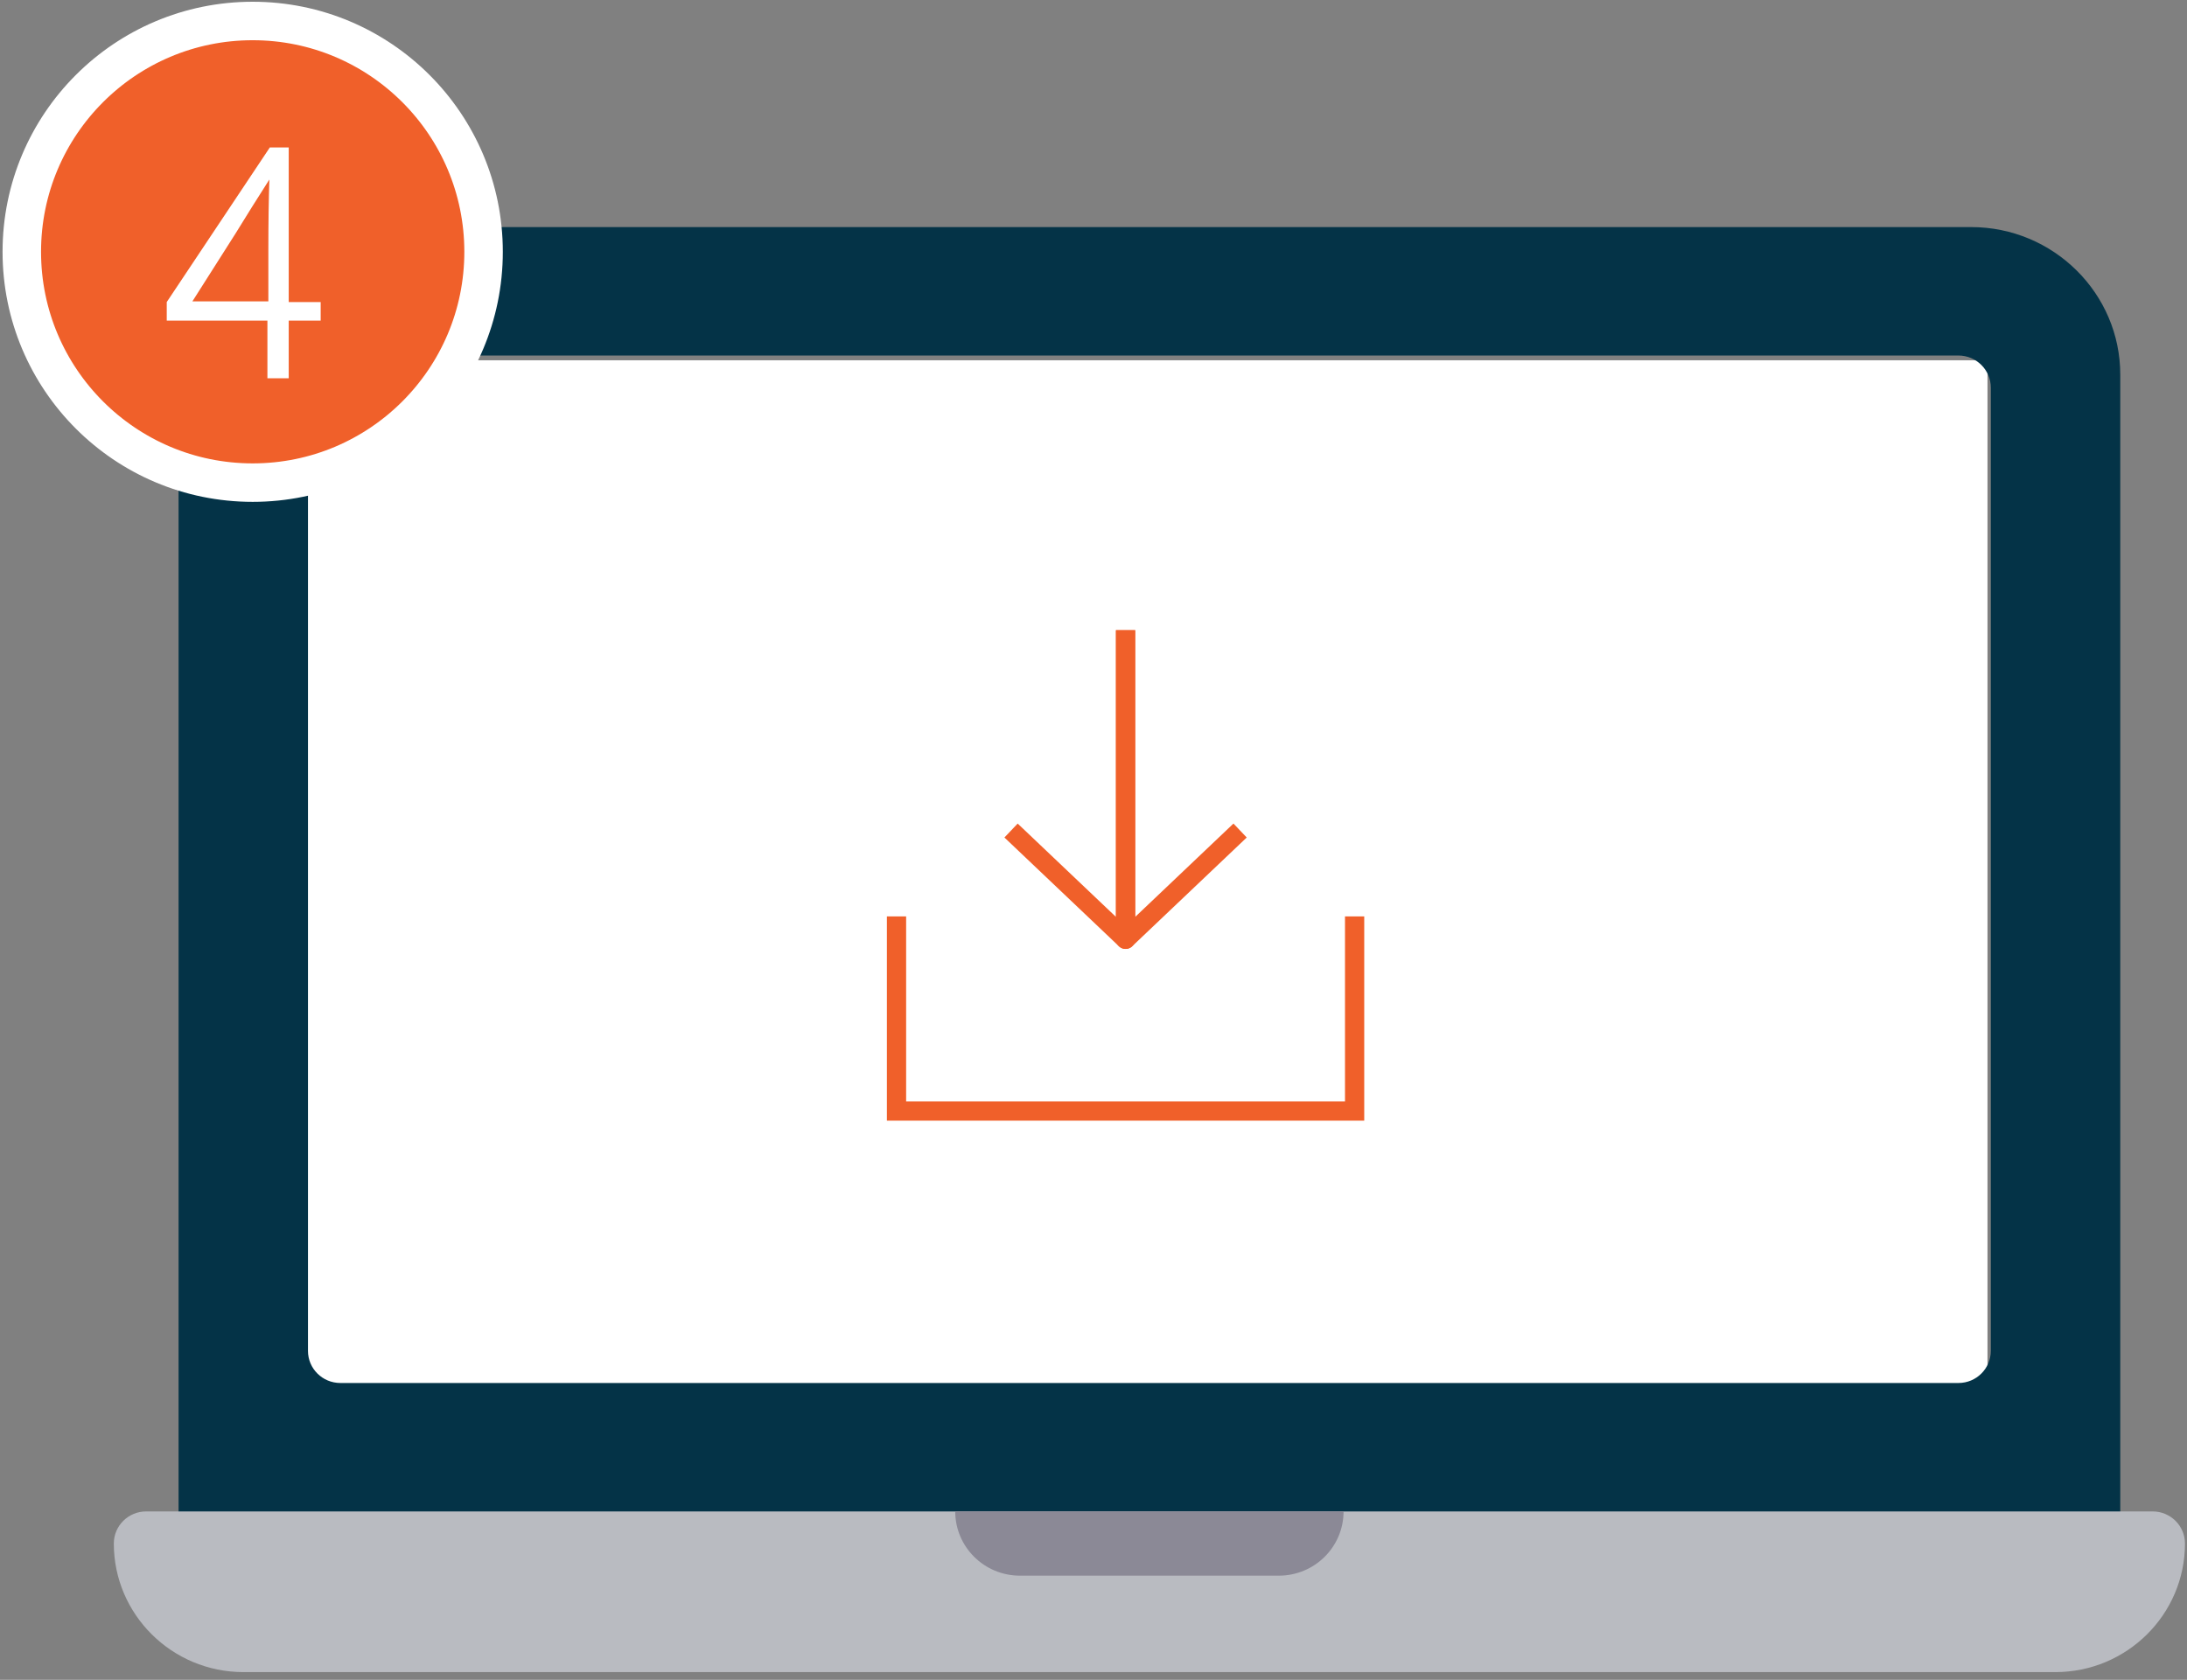
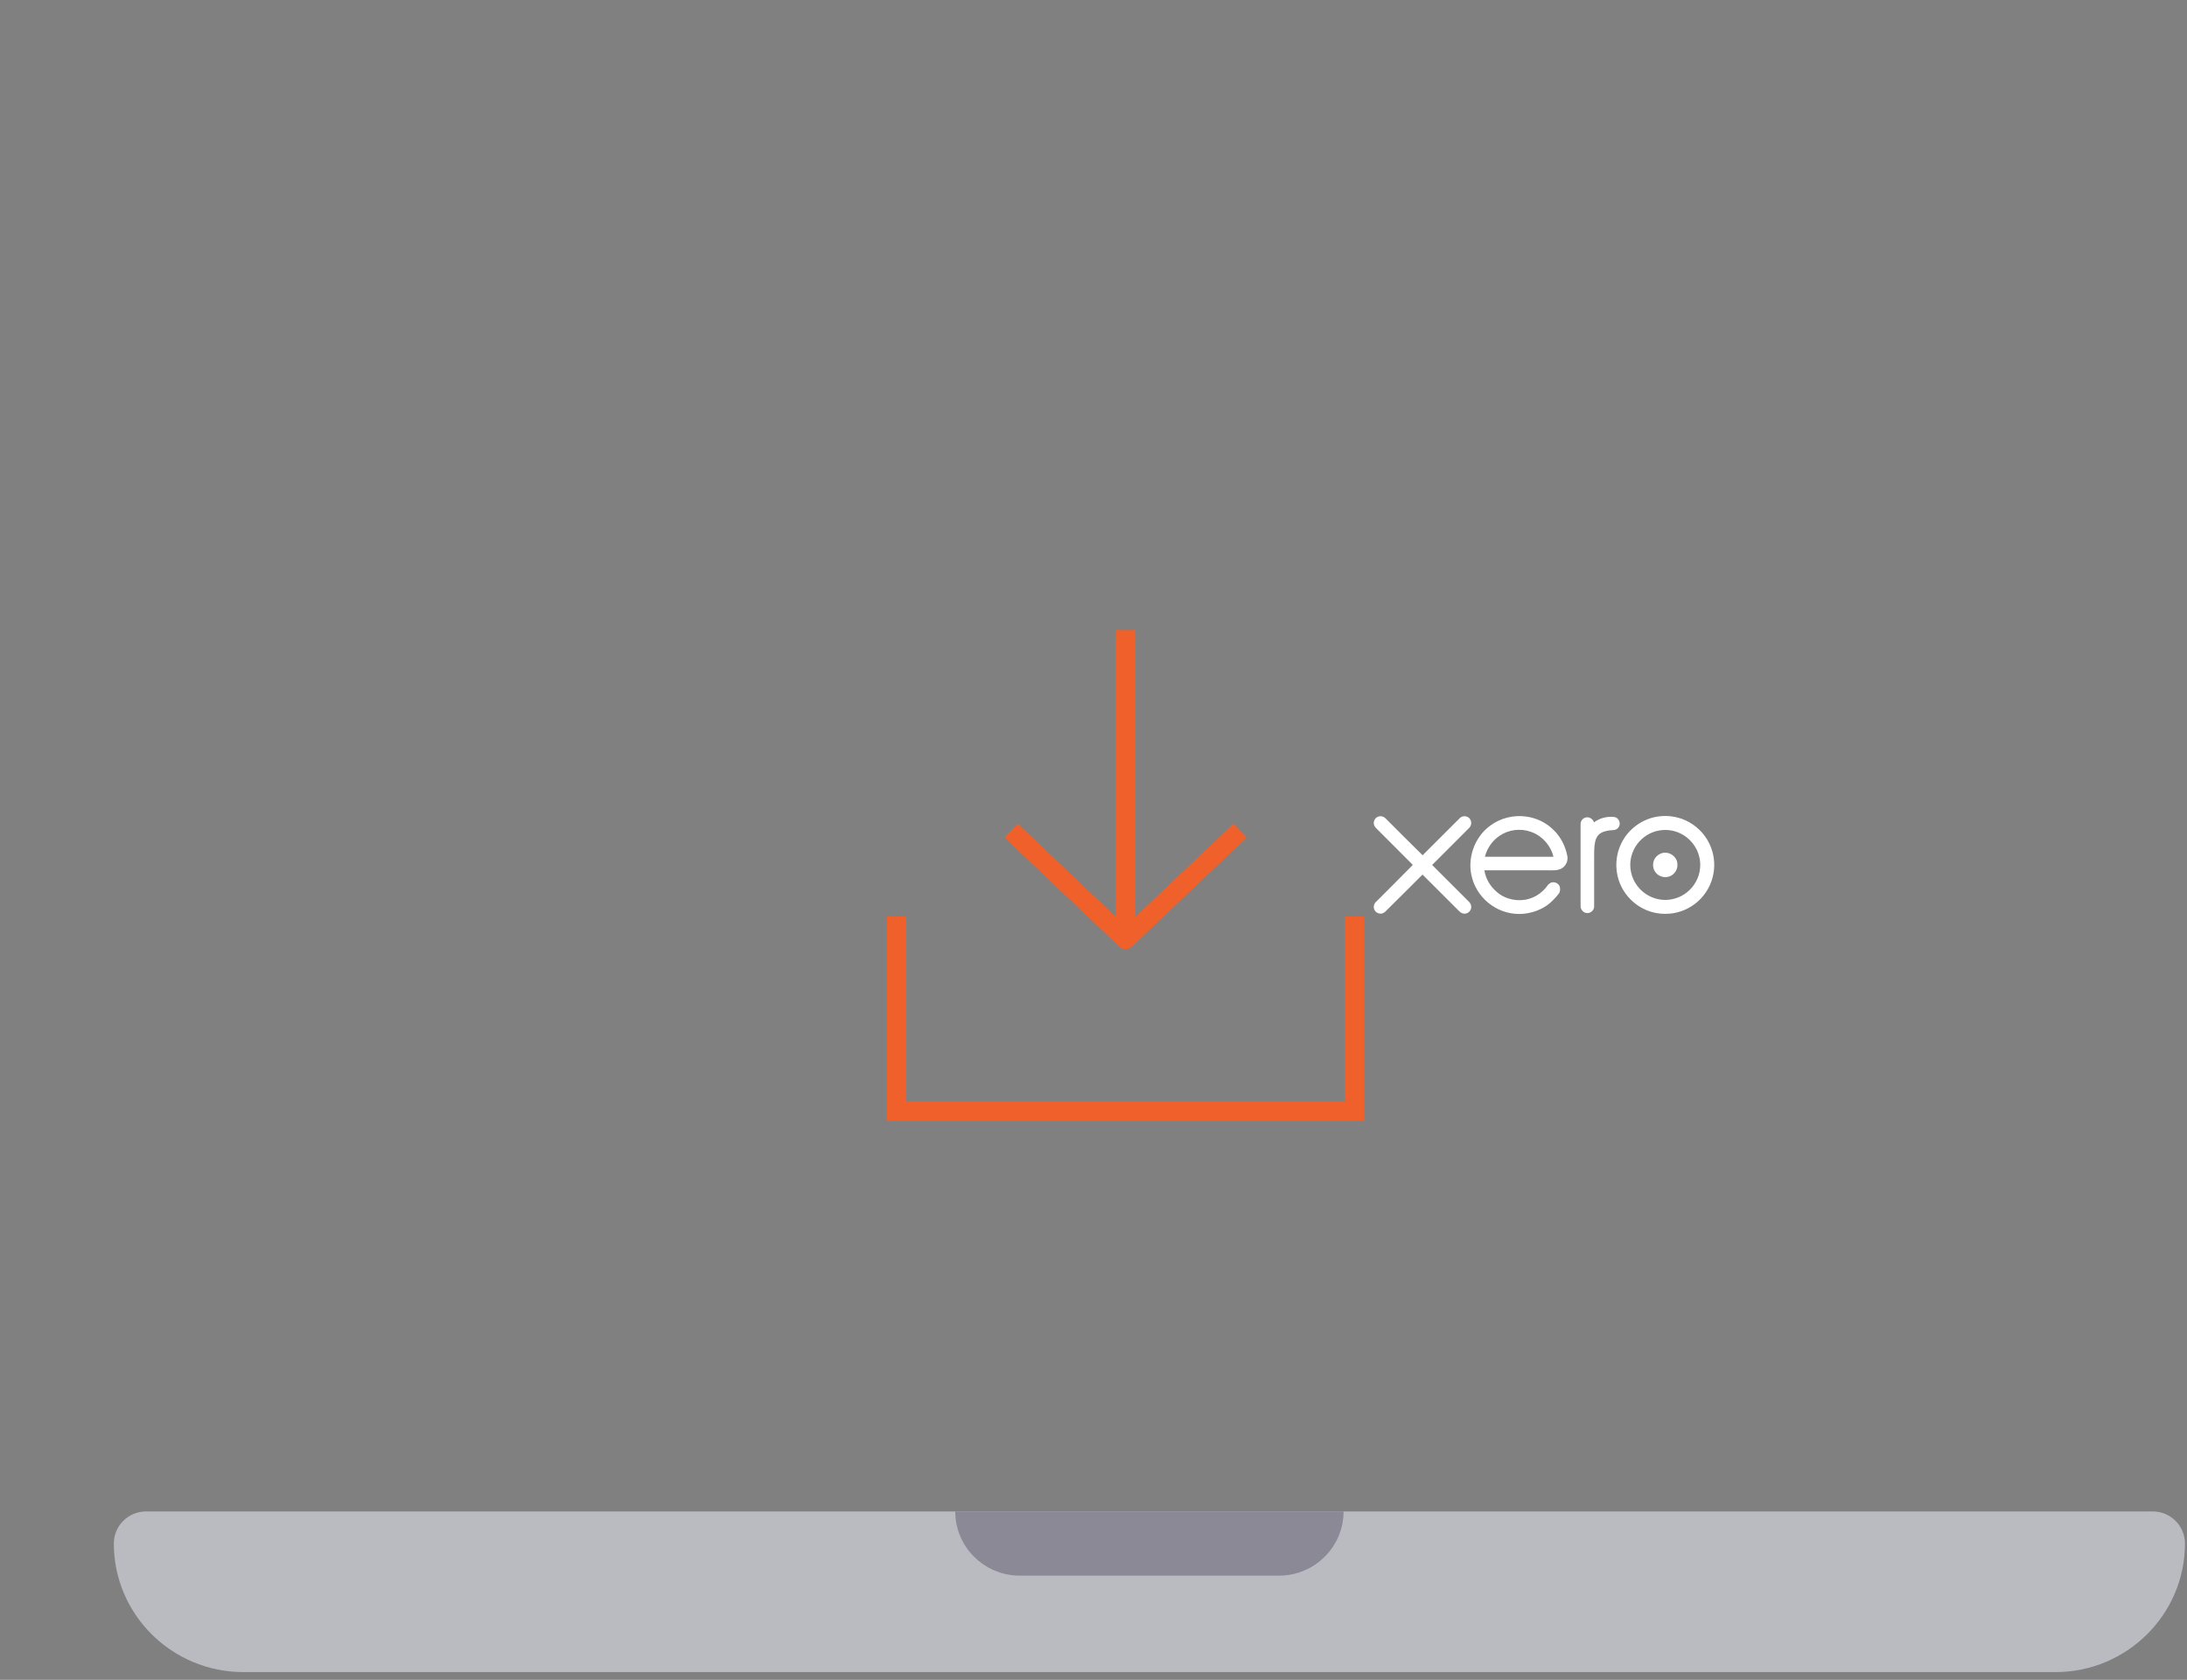
<svg xmlns="http://www.w3.org/2000/svg" xmlns:xlink="http://www.w3.org/1999/xlink" width="341px" height="262px" viewBox="0 0 341 262" version="1.1">
  <rect x="0" y="0" width="341" height="262" fill="#808080" stroke="none" />
  <title>6404965B-8F7B-4A83-BC4A-5847CB5C2BAC</title>
  <defs>
    <polygon id="path-1" points="1.43316651e-05 0 67.999 0 67.999 68 1.43316651e-05 68" />
  </defs>
  <g id="Page-1" stroke="none" stroke-width="1" fill="none" fill-rule="evenodd">
    <g id="How-it-works" transform="translate(-702, -1314)">
      <g id="Homepage-Step3-icon-Copy" transform="translate(708, 1320)">
        <g id="Homepage-Step3-icon">
          <g id="Laptop-Xero" transform="translate(11.747, 28.653)">
            <g id="Laptop-Copy">
-               <polygon id="Fill-1" fill="#FFFFFF" points="29.756 181.718 292.145 181.718 292.145 21.537 29.756 21.537" />
              <g id="Group-10">
-                 <path d="M30.274,176.041 L30.274,25.803 C30.274,23.037 32.535,20.797 35.322,20.797 L287.617,20.797 C290.404,20.797 292.662,23.037 292.662,25.803 L292.662,176.041 C292.662,178.807 290.404,181.048 287.617,181.048 L35.322,181.048 C32.535,181.048 30.274,178.807 30.274,176.041 M289.592,0.764 L33.335,0.764 C20.517,0.764 10.093,11.089 10.093,23.78 L10.093,206.087 C10.093,208.857 12.35,211.097 15.137,211.097 L307.799,211.097 C310.59,211.097 312.847,208.857 312.847,206.087 L312.847,23.78 C312.847,11.089 302.415,0.764 289.592,0.764" id="Fill-2" fill="#043347" />
                <path d="M317.891,201.08 L5.044,201.08 C2.257,201.08 0,203.32 0,206.087 C0,217.145 9.061,226.139 20.203,226.139 L302.732,226.139 C313.875,226.139 322.936,217.145 322.936,206.087 C322.936,203.32 320.682,201.08 317.891,201.08" id="Fill-4" fill="#B9BBC1" />
                <path d="M141.285,211.097 L181.651,211.097 C187.226,211.097 191.744,206.614 191.744,201.08 L131.192,201.08 C131.192,206.614 135.711,211.097 141.285,211.097" id="Fill-6" fill="#8B8996" />
              </g>
            </g>
            <g id="Xero" transform="translate(189.253, 66.347)">
              <g id="Group-3" transform="translate(0, 0)">
                <mask id="mask-2" fill="white">
                  <use xlink:href="#path-1" />
                </mask>
                <g id="Clip-2" />
              </g>
              <path d="M25.362,27.77 C26.949,26.584 29.017,26.078 30.975,26.36 C32.586,26.574 34.13,27.322 35.27,28.484 C36.375,29.558 37.088,30.999 37.38,32.505 C37.52,33.217 37.203,33.999 36.584,34.387 C36.115,34.688 35.542,34.764 34.996,34.741 C31.481,34.735 27.966,34.744 24.451,34.737 C24.638,36.067 25.39,37.283 26.41,38.14 C27.746,39.287 29.672,39.683 31.359,39.201 C32.363,38.922 33.262,38.324 33.95,37.547 C34.198,37.274 34.363,36.911 34.701,36.73 C35.234,36.415 36.021,36.706 36.204,37.3 C36.311,37.68 36.262,38.118 36.008,38.43 C35.417,39.178 34.744,39.879 33.931,40.388 C32.894,41.036 31.697,41.415 30.482,41.527 C28.765,41.668 27.008,41.196 25.593,40.213 C24.129,39.212 23.017,37.696 22.544,35.982 C21.68,33.012 22.857,29.584 25.362,27.77 Z M51.629,26.332 C53.254,26.116 54.95,26.428 56.379,27.237 C57.913,28.09 59.136,29.491 59.765,31.132 C60.352,32.618 60.445,34.294 60.035,35.839 C59.617,37.465 58.631,38.935 57.3,39.956 C55.992,40.962 54.347,41.536 52.694,41.528 C51.034,41.553 49.376,41 48.055,39.995 C46.837,39.074 45.89,37.785 45.412,36.329 C44.778,34.445 44.912,32.311 45.8,30.529 C46.885,28.276 49.147,26.649 51.629,26.332 Z M8.059,26.32 C8.43,26.244 8.812,26.401 9.068,26.669 C10.979,28.581 12.886,30.497 14.816,32.392 C16.752,30.454 18.688,28.518 20.625,26.584 C21.07,26.137 21.921,26.241 22.235,26.793 C22.502,27.206 22.421,27.787 22.072,28.13 C20.154,30.058 18.221,31.976 16.303,33.906 C18.169,35.769 20.03,37.638 21.898,39.498 C22.139,39.727 22.386,40.007 22.39,40.361 C22.444,40.849 22.101,41.35 21.619,41.462 C21.235,41.581 20.817,41.431 20.549,41.145 C18.633,39.233 16.724,37.31 14.8,35.404 C12.992,37.203 11.204,39.02 9.38,40.803 C9.101,41.066 8.851,41.426 8.443,41.481 C7.947,41.578 7.401,41.269 7.255,40.782 C7.128,40.419 7.223,39.992 7.492,39.718 C9.409,37.782 11.357,35.877 13.259,33.929 C13.249,33.903 13.23,33.85 13.22,33.825 C11.459,32.047 9.684,30.282 7.915,28.515 C7.627,28.22 7.263,27.93 7.207,27.492 C7.122,26.956 7.527,26.41 8.059,26.32 Z M41.533,27.264 C42.443,26.577 43.62,26.289 44.748,26.431 C45.323,26.542 45.685,27.211 45.498,27.759 C45.386,28.176 44.969,28.462 44.545,28.467 C43.888,28.499 43.209,28.591 42.627,28.915 C42.141,29.194 41.84,29.712 41.725,30.25 C41.525,31.15 41.566,32.08 41.562,32.995 C41.56,35.45 41.566,37.906 41.559,40.36 C41.579,40.926 41.07,41.422 40.508,41.406 C39.908,41.424 39.404,40.86 39.447,40.27 C39.443,36.042 39.443,31.815 39.447,27.587 C39.419,27.108 39.739,26.631 40.211,26.514 C40.773,26.342 41.367,26.717 41.533,27.264 Z M54.956,28.962 C53.94,28.475 52.766,28.329 51.66,28.537 C50.32,28.778 49.091,29.55 48.282,30.644 C47.359,31.855 46.988,33.474 47.301,34.965 C47.612,36.581 48.71,38.02 50.179,38.758 C51.272,39.323 52.563,39.502 53.766,39.238 C55.107,38.963 56.329,38.153 57.11,37.028 C57.99,35.796 58.319,34.179 57.969,32.704 C57.616,31.079 56.461,29.66 54.956,28.962 Z M52.148,32.059 C53.255,31.73 54.526,32.605 54.542,33.773 C54.629,34.624 54.044,35.464 53.236,35.715 C52.511,35.947 51.648,35.709 51.175,35.103 C50.761,34.611 50.645,33.901 50.843,33.292 C51.038,32.697 51.55,32.231 52.148,32.059 Z M31.669,28.727 C30.095,28.165 28.27,28.39 26.879,29.314 C25.712,30.066 24.868,31.28 24.529,32.623 C28.092,32.624 31.655,32.623 35.217,32.624 C34.782,30.84 33.413,29.312 31.669,28.727 Z" id="Combined-Shape" fill="#FFFFFF" />
            </g>
          </g>
          <g id="Group-15" fill="#F0602A" stroke="#FFFFFF" stroke-width="6">
-             <circle id="Oval-3-Copy" cx="33.4" cy="33.273" r="36" />
-           </g>
+             </g>
        </g>
        <g id="Install-JS" transform="translate(133, 92)" stroke="#F0602A" stroke-width="3">
          <polyline id="Path-3" points="0.786 44.929 0.786 75.286 72.214 75.286 72.214 44.929" />
          <g id="Arrow" transform="translate(18.643, 0.286)" stroke-linejoin="round">
            <polyline id="Path-4" points="17.857 0 17.857 48.214 35.714 31.249" />
            <polyline id="Path-4-Copy" transform="translate(8.929, 24.107) scale(-1, 1) translate(-8.929, -24.107) " points="0 0 0 48.214 17.857 31.249" />
          </g>
        </g>
-         <path d="M35.696,44 L20,44 L20,41.109 L36.071,17 L39.018,17 L39.018,41.109 L44,41.109 L44,44 L39.018,44 L39.018,53 L35.696,53 L35.696,44 Z M35.843,41 L35.843,32.974 C35.843,28.716 35.896,25.167 36,22 C34.174,24.839 32.348,27.787 30.73,30.408 L24,41 L35.843,41 Z" id="4-copy" fill="#FFFFFF" />
      </g>
    </g>
  </g>
</svg>